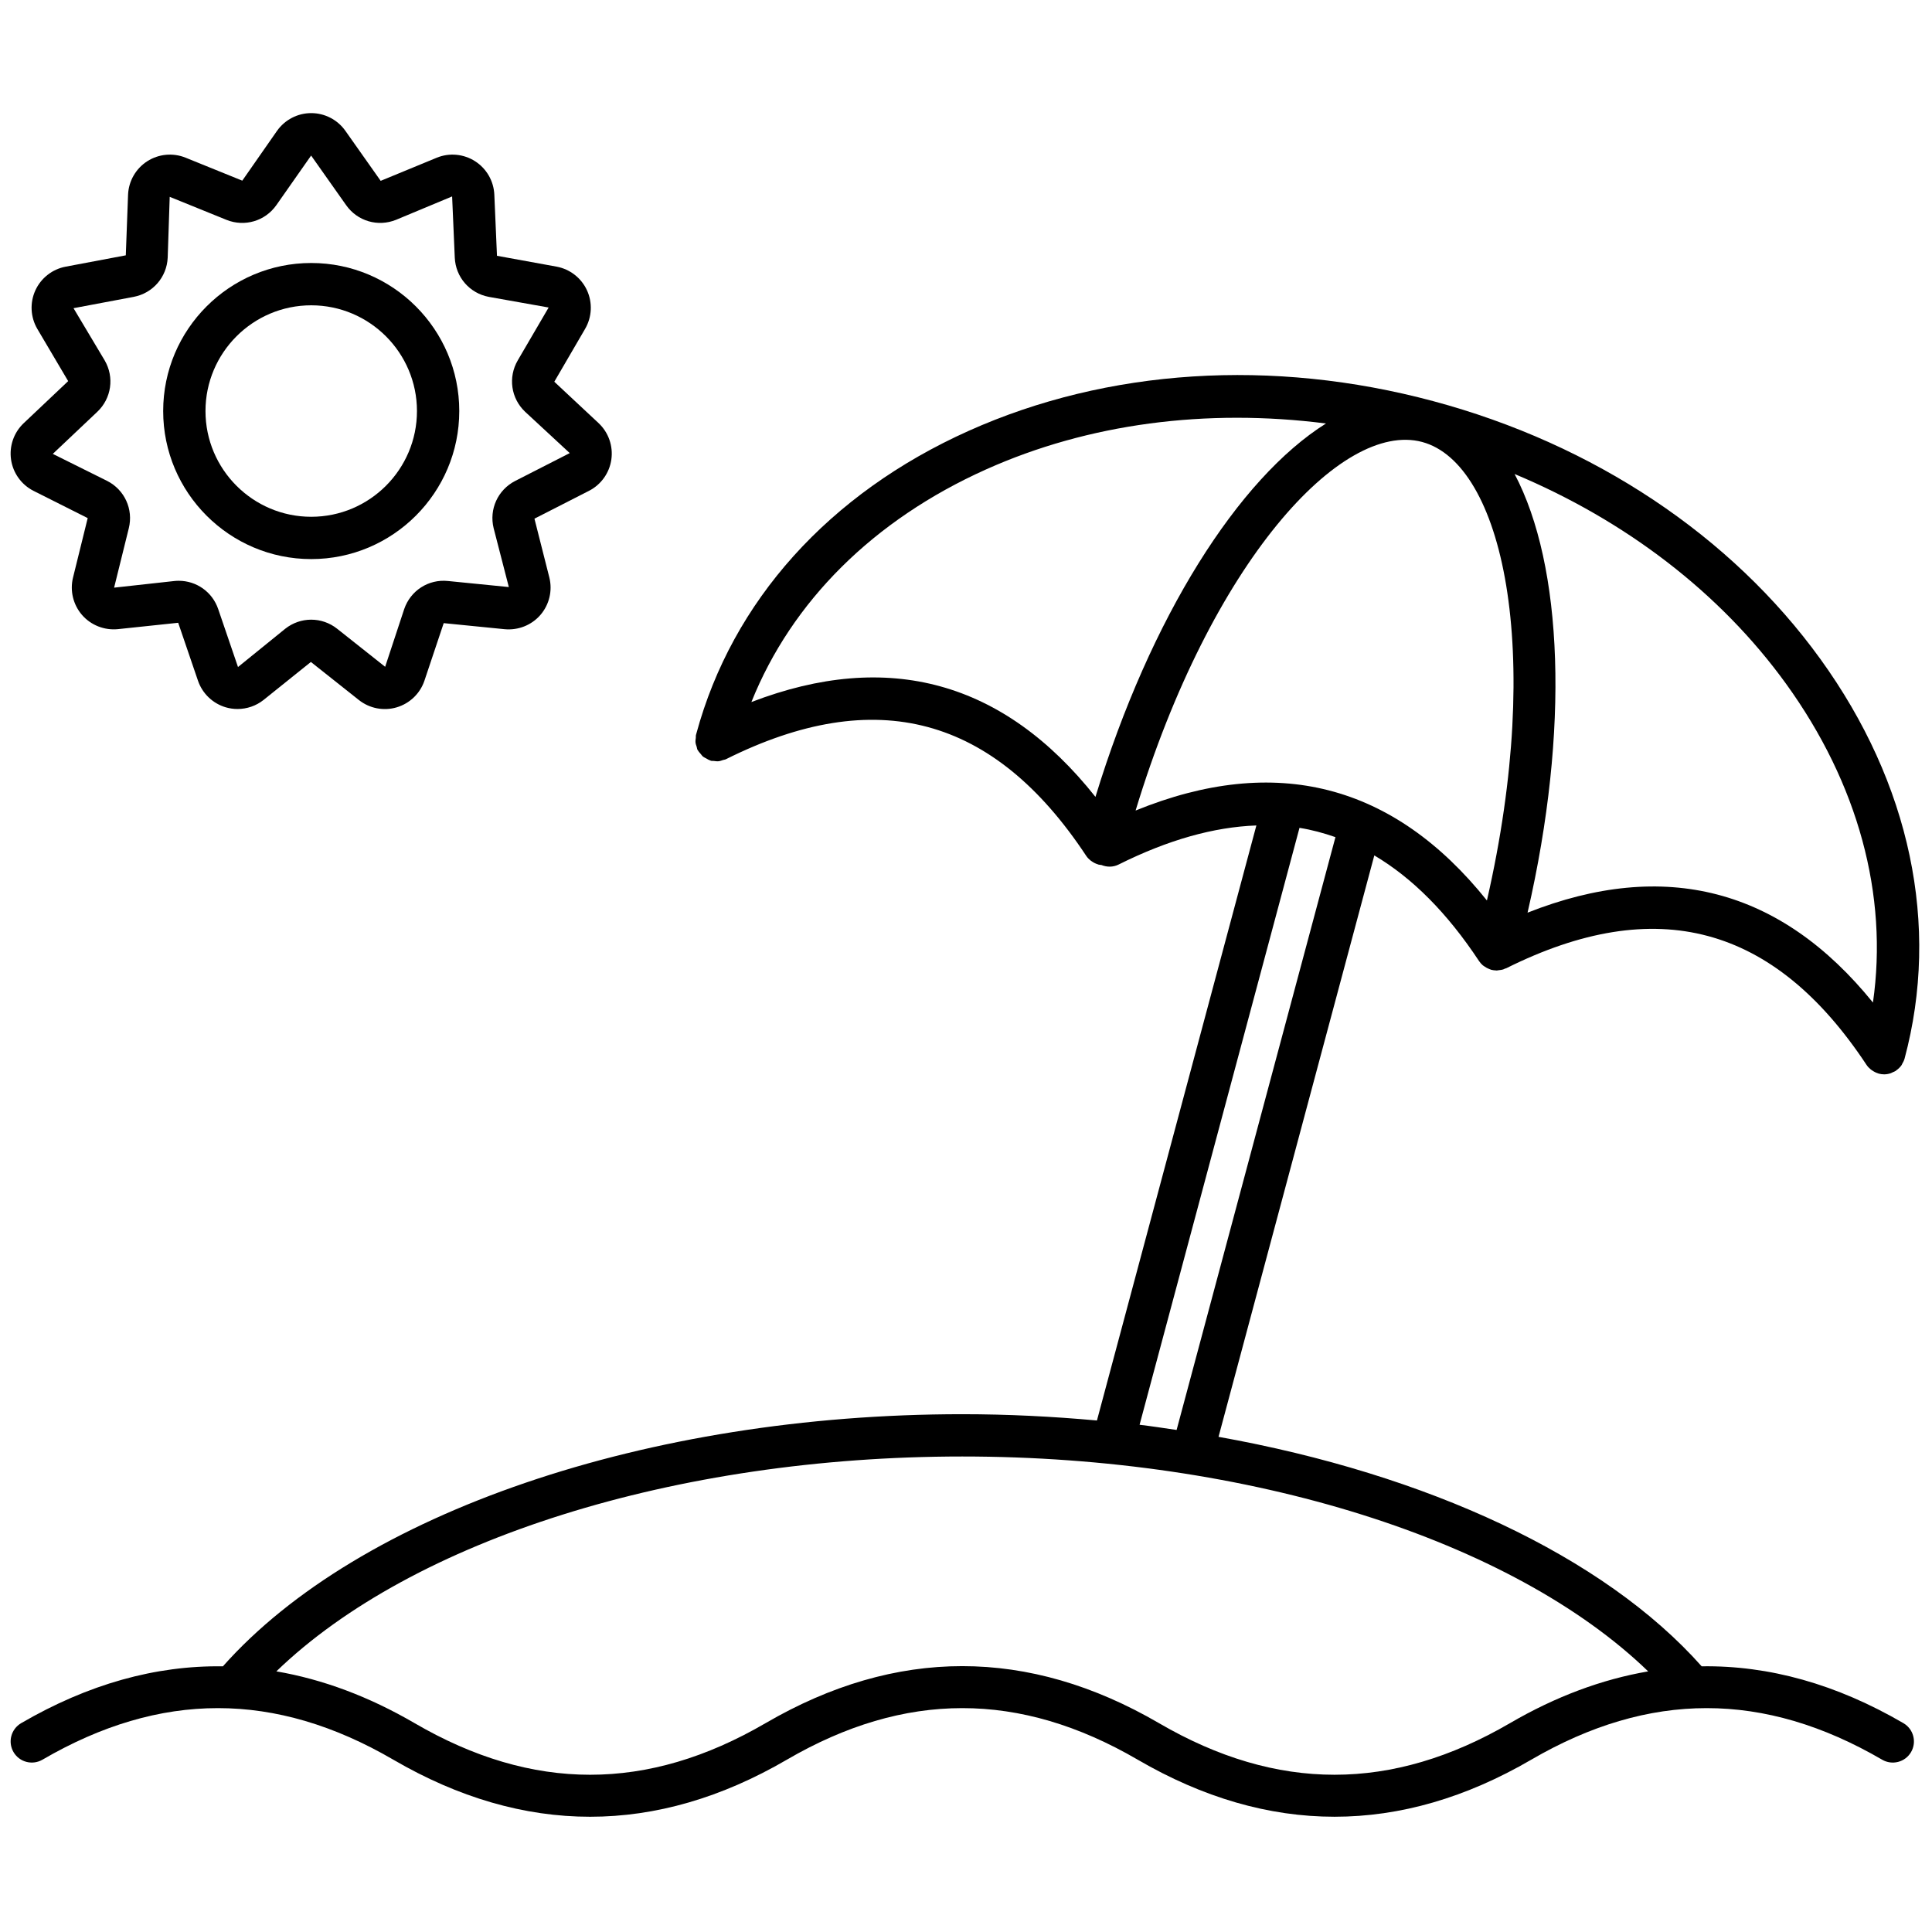
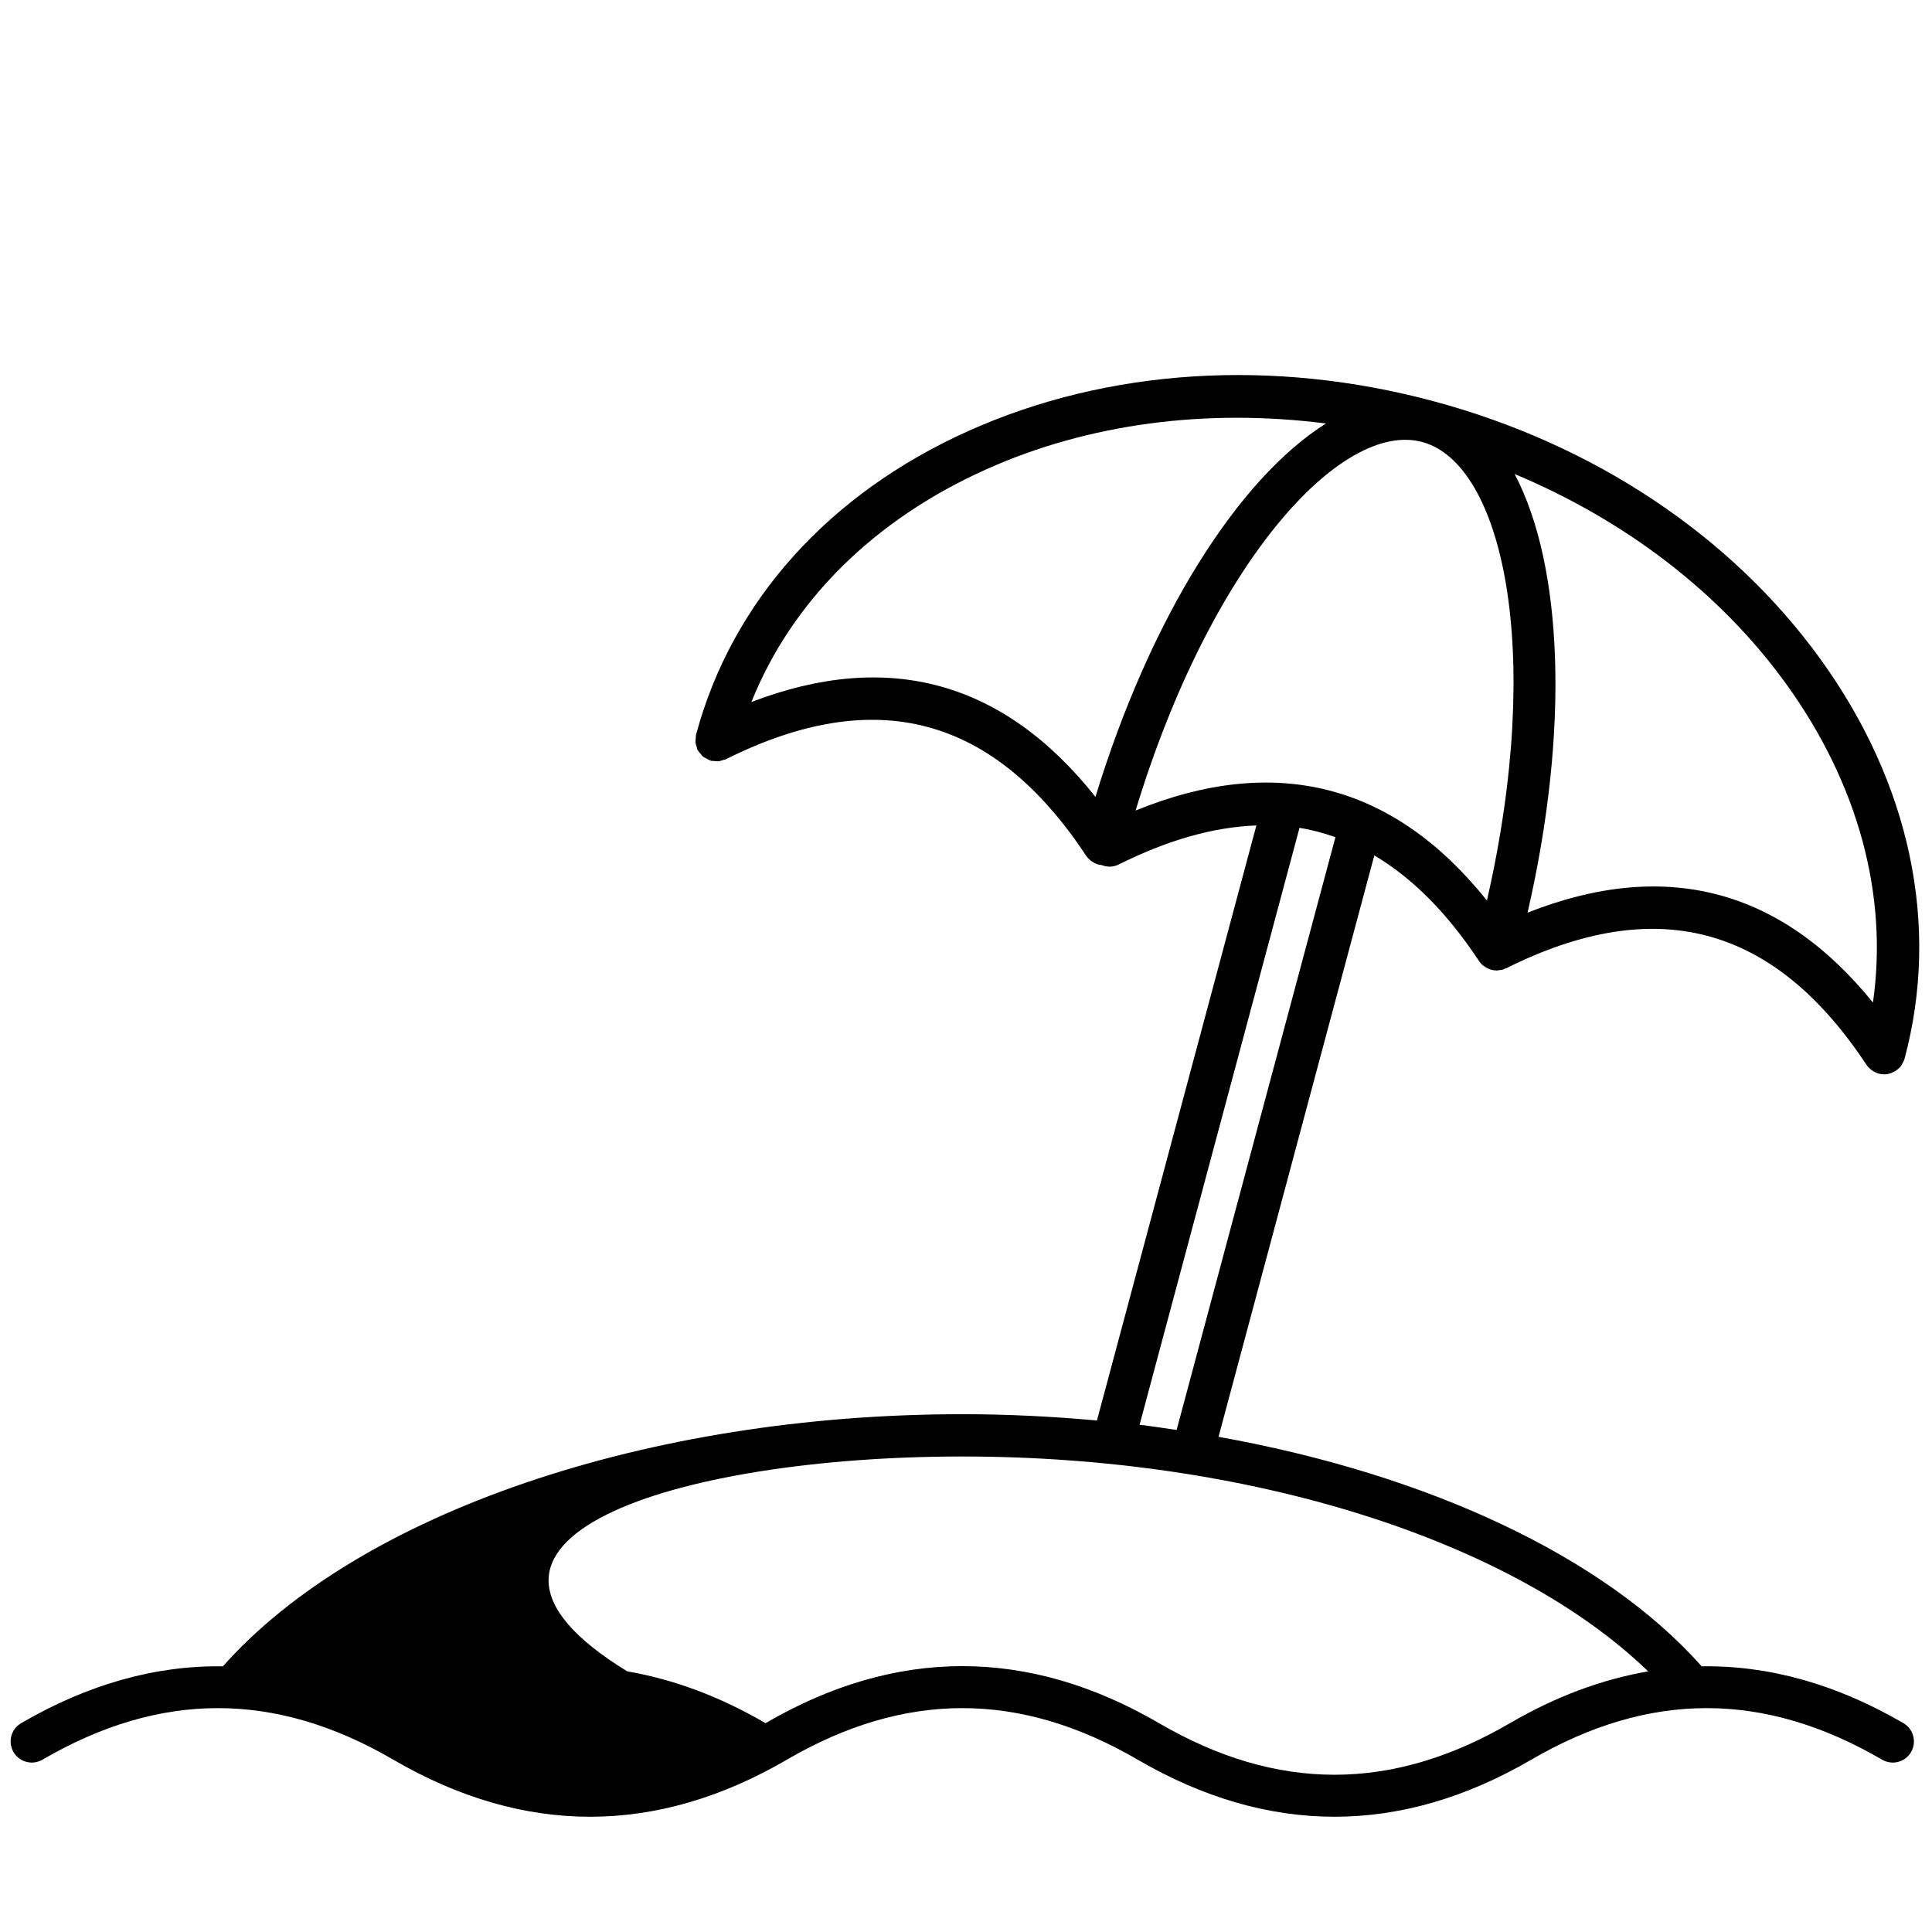
<svg xmlns="http://www.w3.org/2000/svg" version="1.1" width="256" height="256" viewBox="0 0 256 256" xml:space="preserve">
  <defs>
</defs>
  <g style="stroke: none; stroke-width: 0; stroke-dasharray: none; stroke-linecap: butt; stroke-linejoin: miter; stroke-miterlimit: 10; fill: none; fill-rule: nonzero; opacity: 1;" transform="translate(1.407 1.407) scale(2.81 2.81)">
-     <path d="M 89.255 80.755 c -3.156 -1.839 -6.335 -2.728 -9.514 -2.681 c -4.615 -5.199 -12.943 -9.059 -22.782 -10.821 l 7.346 -27.417 c 1.795 1.064 3.439 2.713 4.938 4.981 c 0.05 0.076 0.11 0.142 0.176 0.2 c 0.009 0.008 0.019 0.013 0.028 0.02 c 0.017 0.014 0.036 0.024 0.053 0.036 c 0.069 0.049 0.141 0.088 0.218 0.118 c 0.023 0.009 0.045 0.019 0.069 0.026 c 0.003 0.001 0.006 0.002 0.009 0.003 c 0.008 0.002 0.013 0.008 0.021 0.01 c 0.003 0.001 0.007 0 0.01 0.001 c 0.068 0.018 0.138 0.025 0.209 0.028 c 0.013 0.001 0.027 0.005 0.041 0.005 c 0.008 0 0.015 -0.004 0.022 -0.004 c 0.004 0 0.009 -0.002 0.013 -0.002 c 0.028 -0.001 0.055 -0.009 0.084 -0.012 c 0.061 -0.007 0.122 -0.013 0.182 -0.032 c 0.032 -0.01 0.06 -0.028 0.091 -0.041 c 0.017 -0.007 0.036 -0.006 0.053 -0.014 c 7.073 -3.532 12.632 -2.044 16.993 4.554 c 0.057 0.086 0.127 0.156 0.203 0.218 c 0.017 0.014 0.035 0.024 0.053 0.037 c 0.092 0.065 0.191 0.117 0.297 0.148 c 0.007 0.002 0.012 0.008 0.02 0.01 c 0.003 0.001 0.006 0 0.009 0.001 c 0.081 0.021 0.165 0.033 0.25 0.033 c 0.101 0 0.202 -0.018 0.301 -0.05 c 0.037 -0.012 0.068 -0.032 0.103 -0.048 c 0.049 -0.022 0.099 -0.037 0.145 -0.068 c 0.008 -0.005 0.012 -0.014 0.02 -0.02 c 0.099 -0.07 0.188 -0.153 0.257 -0.256 c 0.01 -0.015 0.013 -0.033 0.022 -0.049 c 0.046 -0.077 0.089 -0.158 0.114 -0.249 c 1.684 -6.281 0.273 -12.975 -3.972 -18.848 c -4.2 -5.811 -10.685 -10.13 -18.26 -12.159 c -7.575 -2.031 -15.349 -1.532 -21.893 1.4 c -6.593 2.955 -11.152 8.025 -12.848 14.279 c 0 0.001 0 0.001 0 0.002 c -0.005 0.019 -0.012 0.038 -0.017 0.057 c -0.013 0.048 -0.003 0.094 -0.009 0.142 c -0.009 0.072 -0.021 0.143 -0.014 0.216 c 0.007 0.073 0.033 0.139 0.056 0.208 c 0.015 0.046 0.015 0.093 0.037 0.138 c 0.005 0.009 0.013 0.014 0.018 0.023 c 0.035 0.065 0.087 0.118 0.135 0.174 c 0.037 0.043 0.067 0.092 0.111 0.127 c 0.042 0.034 0.095 0.054 0.143 0.081 c 0.066 0.038 0.129 0.078 0.201 0.1 c 0.009 0.003 0.016 0.01 0.026 0.013 c 0.047 0.013 0.092 0.003 0.139 0.009 c 0.073 0.009 0.144 0.022 0.219 0.014 c 0.077 -0.008 0.146 -0.035 0.218 -0.059 c 0.042 -0.014 0.086 -0.014 0.128 -0.035 c 7.074 -3.533 12.632 -2.043 16.992 4.553 c 0.057 0.086 0.127 0.156 0.202 0.218 c 0.017 0.014 0.036 0.025 0.055 0.038 c 0.091 0.065 0.19 0.116 0.296 0.147 c 0.008 0.002 0.013 0.008 0.021 0.01 c 0.003 0.001 0.005 0 0.008 0.001 c 0.044 0.011 0.089 0.014 0.134 0.019 c 0.256 0.104 0.55 0.111 0.816 -0.023 c 2.326 -1.161 4.484 -1.768 6.493 -1.841 l -7.518 28.059 c -2.08 -0.189 -4.199 -0.297 -6.349 -0.297 c -14.85 0 -28.448 4.658 -34.866 11.889 c -3.178 -0.047 -6.357 0.842 -9.514 2.68 c -0.476 0.278 -0.637 0.888 -0.36 1.363 c 0.278 0.476 0.889 0.636 1.364 0.36 c 5.566 -3.242 10.979 -3.244 16.547 0 c 3.078 1.793 6.178 2.69 9.278 2.69 c 3.099 0 6.2 -0.897 9.277 -2.69 c 5.567 -3.242 10.98 -3.244 16.547 0 c 6.156 3.585 12.399 3.587 18.555 0 c 5.569 -3.243 10.979 -3.243 16.548 0 c 0.475 0.277 1.087 0.116 1.363 -0.36 C 89.892 81.643 89.731 81.033 89.255 80.755 z M 53.048 37.72 c 3.551 -11.689 9.695 -18.399 13.511 -17.38 c 3.791 1.016 5.762 9.815 3.056 21.621 C 65.208 36.458 59.649 35.03 53.048 37.72 z M 83.719 31.741 c 3.405 4.712 4.825 9.975 4.099 15.033 c -4.348 -5.374 -9.811 -6.799 -16.287 -4.238 c 1.994 -8.647 1.666 -16.372 -0.611 -20.685 C 76.159 24.045 80.617 27.45 83.719 31.741 z M 34.931 32.604 c 1.9 -4.744 5.762 -8.592 11.067 -10.97 c 4.83 -2.166 10.394 -2.885 16.027 -2.165 c -4.131 2.595 -8.274 9.121 -10.87 17.607 C 46.829 31.622 41.386 30.124 34.931 32.604 z M 60.777 38.536 c 0.579 0.093 1.142 0.245 1.695 0.439 l -7.49 27.954 c -0.58 -0.086 -1.158 -0.174 -1.746 -0.245 L 60.777 38.536 z M 70.701 80.755 c -5.569 3.244 -10.981 3.243 -16.549 0 c -6.154 -3.585 -12.397 -3.586 -18.554 0 c -5.568 3.245 -10.98 3.243 -16.547 0 c -2.165 -1.261 -4.341 -2.069 -6.52 -2.443 C 18.949 72.111 31.34 68.18 44.875 68.18 c 13.535 0 25.926 3.931 32.344 10.133 C 75.041 78.687 72.865 79.494 70.701 80.755 z" style="stroke: none; stroke-width: 1; stroke-dasharray: none; stroke-linecap: butt; stroke-linejoin: miter; stroke-miterlimit: 10; fill: rgb(0,0,0); fill-rule: nonzero; opacity: 1;" transform=" matrix(1 0 0 1 0 0) " stroke-linecap="round" />
-     <path d="M 10.7 32.932 c -0.186 0 -0.372 -0.026 -0.554 -0.079 c -0.614 -0.181 -1.104 -0.65 -1.311 -1.256 l -0.933 -2.731 l -2.849 0.301 c -0.632 0.061 -1.266 -0.186 -1.686 -0.67 c -0.419 -0.484 -0.578 -1.143 -0.424 -1.765 l 0.692 -2.802 l -2.559 -1.287 c -0.57 -0.291 -0.965 -0.842 -1.056 -1.476 c -0.091 -0.633 0.132 -1.274 0.597 -1.713 l 2.097 -1.983 l -1.457 -2.466 c -0.322 -0.553 -0.356 -1.23 -0.091 -1.812 c 0.266 -0.582 0.8 -1.001 1.428 -1.119 l 2.837 -0.535 l 0.107 -2.863 c 0.028 -0.639 0.366 -1.227 0.904 -1.573 c 0.539 -0.345 1.214 -0.409 1.807 -0.169 l 2.675 1.084 l 1.639 -2.35 c 0.369 -0.522 0.971 -0.835 1.611 -0.835 c 0.64 0 1.243 0.313 1.612 0.836 l 1.664 2.358 l 2.648 -1.092 c 0.593 -0.242 1.269 -0.177 1.807 0.169 c 0.538 0.346 0.876 0.934 0.904 1.573 l 0.125 2.884 l 2.818 0.513 c 0.63 0.119 1.163 0.538 1.429 1.12 c 0.265 0.582 0.232 1.259 -0.091 1.812 l -1.453 2.494 l 2.093 1.956 c 0.465 0.439 0.688 1.08 0.597 1.713 c -0.091 0.633 -0.485 1.185 -1.056 1.476 l -2.57 1.312 l 0.703 2.777 c 0.154 0.621 -0.005 1.281 -0.424 1.765 c -0.419 0.484 -1.052 0.73 -1.686 0.67 l -2.872 -0.286 l -0.91 2.717 c -0.206 0.606 -0.697 1.075 -1.311 1.255 c -0.614 0.181 -1.28 0.05 -1.781 -0.348 l -2.261 -1.793 l -2.234 1.793 C 11.575 32.785 11.141 32.932 10.7 32.932 z M 7.927 26.886 c 0.838 0 1.587 0.527 1.862 1.336 l 0.933 2.731 l 2.226 -1.804 c 0.722 -0.572 1.73 -0.572 2.451 0 l 2.262 1.793 l 0.898 -2.721 c 0.297 -0.872 1.144 -1.42 2.062 -1.325 l 2.872 0.286 l -0.716 -2.775 c -0.221 -0.894 0.198 -1.811 1.018 -2.23 l 2.57 -1.312 l -2.102 -1.947 c -0.67 -0.633 -0.813 -1.631 -0.348 -2.427 L 25.37 14 l -2.821 -0.502 c -0.906 -0.17 -1.566 -0.932 -1.605 -1.853 l -0.125 -2.883 l -2.645 1.103 c -0.857 0.345 -1.821 0.062 -2.352 -0.691 l -1.652 -2.34 l -1.641 2.341 c -0.531 0.752 -1.498 1.035 -2.351 0.691 L 7.502 8.781 l -0.095 2.864 c -0.04 0.921 -0.701 1.682 -1.605 1.853 l -2.836 0.534 l 1.469 2.461 c 0.464 0.796 0.32 1.793 -0.349 2.426 l -2.097 1.983 l 2.566 1.276 c 0.82 0.418 1.239 1.336 1.018 2.23 L 4.88 27.21 l 2.849 -0.314 C 7.795 26.889 7.862 26.886 7.927 26.886 z" style="stroke: none; stroke-width: 1; stroke-dasharray: none; stroke-linecap: butt; stroke-linejoin: miter; stroke-miterlimit: 10; fill: rgb(0,0,0); fill-rule: nonzero; opacity: 1;" transform=" matrix(1 0 0 1 0 0) " stroke-linecap="round" />
-     <path d="M 14.175 25.863 c -3.849 0 -6.981 -3.131 -6.981 -6.981 s 3.131 -6.981 6.981 -6.981 s 6.981 3.131 6.981 6.981 S 18.024 25.863 14.175 25.863 z M 14.175 13.896 c -2.749 0 -4.986 2.237 -4.986 4.986 s 2.237 4.986 4.986 4.986 s 4.986 -2.237 4.986 -4.986 S 16.924 13.896 14.175 13.896 z" style="stroke: none; stroke-width: 1; stroke-dasharray: none; stroke-linecap: butt; stroke-linejoin: miter; stroke-miterlimit: 10; fill: rgb(0,0,0); fill-rule: nonzero; opacity: 1;" transform=" matrix(1 0 0 1 0 0) " stroke-linecap="round" />
+     <path d="M 89.255 80.755 c -3.156 -1.839 -6.335 -2.728 -9.514 -2.681 c -4.615 -5.199 -12.943 -9.059 -22.782 -10.821 l 7.346 -27.417 c 1.795 1.064 3.439 2.713 4.938 4.981 c 0.05 0.076 0.11 0.142 0.176 0.2 c 0.009 0.008 0.019 0.013 0.028 0.02 c 0.017 0.014 0.036 0.024 0.053 0.036 c 0.069 0.049 0.141 0.088 0.218 0.118 c 0.023 0.009 0.045 0.019 0.069 0.026 c 0.003 0.001 0.006 0.002 0.009 0.003 c 0.008 0.002 0.013 0.008 0.021 0.01 c 0.003 0.001 0.007 0 0.01 0.001 c 0.068 0.018 0.138 0.025 0.209 0.028 c 0.013 0.001 0.027 0.005 0.041 0.005 c 0.008 0 0.015 -0.004 0.022 -0.004 c 0.004 0 0.009 -0.002 0.013 -0.002 c 0.028 -0.001 0.055 -0.009 0.084 -0.012 c 0.061 -0.007 0.122 -0.013 0.182 -0.032 c 0.032 -0.01 0.06 -0.028 0.091 -0.041 c 0.017 -0.007 0.036 -0.006 0.053 -0.014 c 7.073 -3.532 12.632 -2.044 16.993 4.554 c 0.057 0.086 0.127 0.156 0.203 0.218 c 0.017 0.014 0.035 0.024 0.053 0.037 c 0.092 0.065 0.191 0.117 0.297 0.148 c 0.007 0.002 0.012 0.008 0.02 0.01 c 0.003 0.001 0.006 0 0.009 0.001 c 0.081 0.021 0.165 0.033 0.25 0.033 c 0.101 0 0.202 -0.018 0.301 -0.05 c 0.037 -0.012 0.068 -0.032 0.103 -0.048 c 0.049 -0.022 0.099 -0.037 0.145 -0.068 c 0.008 -0.005 0.012 -0.014 0.02 -0.02 c 0.099 -0.07 0.188 -0.153 0.257 -0.256 c 0.01 -0.015 0.013 -0.033 0.022 -0.049 c 0.046 -0.077 0.089 -0.158 0.114 -0.249 c 1.684 -6.281 0.273 -12.975 -3.972 -18.848 c -4.2 -5.811 -10.685 -10.13 -18.26 -12.159 c -7.575 -2.031 -15.349 -1.532 -21.893 1.4 c -6.593 2.955 -11.152 8.025 -12.848 14.279 c 0 0.001 0 0.001 0 0.002 c -0.005 0.019 -0.012 0.038 -0.017 0.057 c -0.013 0.048 -0.003 0.094 -0.009 0.142 c -0.009 0.072 -0.021 0.143 -0.014 0.216 c 0.007 0.073 0.033 0.139 0.056 0.208 c 0.015 0.046 0.015 0.093 0.037 0.138 c 0.005 0.009 0.013 0.014 0.018 0.023 c 0.035 0.065 0.087 0.118 0.135 0.174 c 0.037 0.043 0.067 0.092 0.111 0.127 c 0.042 0.034 0.095 0.054 0.143 0.081 c 0.066 0.038 0.129 0.078 0.201 0.1 c 0.009 0.003 0.016 0.01 0.026 0.013 c 0.047 0.013 0.092 0.003 0.139 0.009 c 0.073 0.009 0.144 0.022 0.219 0.014 c 0.077 -0.008 0.146 -0.035 0.218 -0.059 c 0.042 -0.014 0.086 -0.014 0.128 -0.035 c 7.074 -3.533 12.632 -2.043 16.992 4.553 c 0.057 0.086 0.127 0.156 0.202 0.218 c 0.017 0.014 0.036 0.025 0.055 0.038 c 0.091 0.065 0.19 0.116 0.296 0.147 c 0.008 0.002 0.013 0.008 0.021 0.01 c 0.003 0.001 0.005 0 0.008 0.001 c 0.044 0.011 0.089 0.014 0.134 0.019 c 0.256 0.104 0.55 0.111 0.816 -0.023 c 2.326 -1.161 4.484 -1.768 6.493 -1.841 l -7.518 28.059 c -2.08 -0.189 -4.199 -0.297 -6.349 -0.297 c -14.85 0 -28.448 4.658 -34.866 11.889 c -3.178 -0.047 -6.357 0.842 -9.514 2.68 c -0.476 0.278 -0.637 0.888 -0.36 1.363 c 0.278 0.476 0.889 0.636 1.364 0.36 c 5.566 -3.242 10.979 -3.244 16.547 0 c 3.078 1.793 6.178 2.69 9.278 2.69 c 3.099 0 6.2 -0.897 9.277 -2.69 c 5.567 -3.242 10.98 -3.244 16.547 0 c 6.156 3.585 12.399 3.587 18.555 0 c 5.569 -3.243 10.979 -3.243 16.548 0 c 0.475 0.277 1.087 0.116 1.363 -0.36 C 89.892 81.643 89.731 81.033 89.255 80.755 z M 53.048 37.72 c 3.551 -11.689 9.695 -18.399 13.511 -17.38 c 3.791 1.016 5.762 9.815 3.056 21.621 C 65.208 36.458 59.649 35.03 53.048 37.72 z M 83.719 31.741 c 3.405 4.712 4.825 9.975 4.099 15.033 c -4.348 -5.374 -9.811 -6.799 -16.287 -4.238 c 1.994 -8.647 1.666 -16.372 -0.611 -20.685 C 76.159 24.045 80.617 27.45 83.719 31.741 z M 34.931 32.604 c 1.9 -4.744 5.762 -8.592 11.067 -10.97 c 4.83 -2.166 10.394 -2.885 16.027 -2.165 c -4.131 2.595 -8.274 9.121 -10.87 17.607 C 46.829 31.622 41.386 30.124 34.931 32.604 z M 60.777 38.536 c 0.579 0.093 1.142 0.245 1.695 0.439 l -7.49 27.954 c -0.58 -0.086 -1.158 -0.174 -1.746 -0.245 L 60.777 38.536 z M 70.701 80.755 c -5.569 3.244 -10.981 3.243 -16.549 0 c -6.154 -3.585 -12.397 -3.586 -18.554 0 c -2.165 -1.261 -4.341 -2.069 -6.52 -2.443 C 18.949 72.111 31.34 68.18 44.875 68.18 c 13.535 0 25.926 3.931 32.344 10.133 C 75.041 78.687 72.865 79.494 70.701 80.755 z" style="stroke: none; stroke-width: 1; stroke-dasharray: none; stroke-linecap: butt; stroke-linejoin: miter; stroke-miterlimit: 10; fill: rgb(0,0,0); fill-rule: nonzero; opacity: 1;" transform=" matrix(1 0 0 1 0 0) " stroke-linecap="round" />
  </g>
</svg>